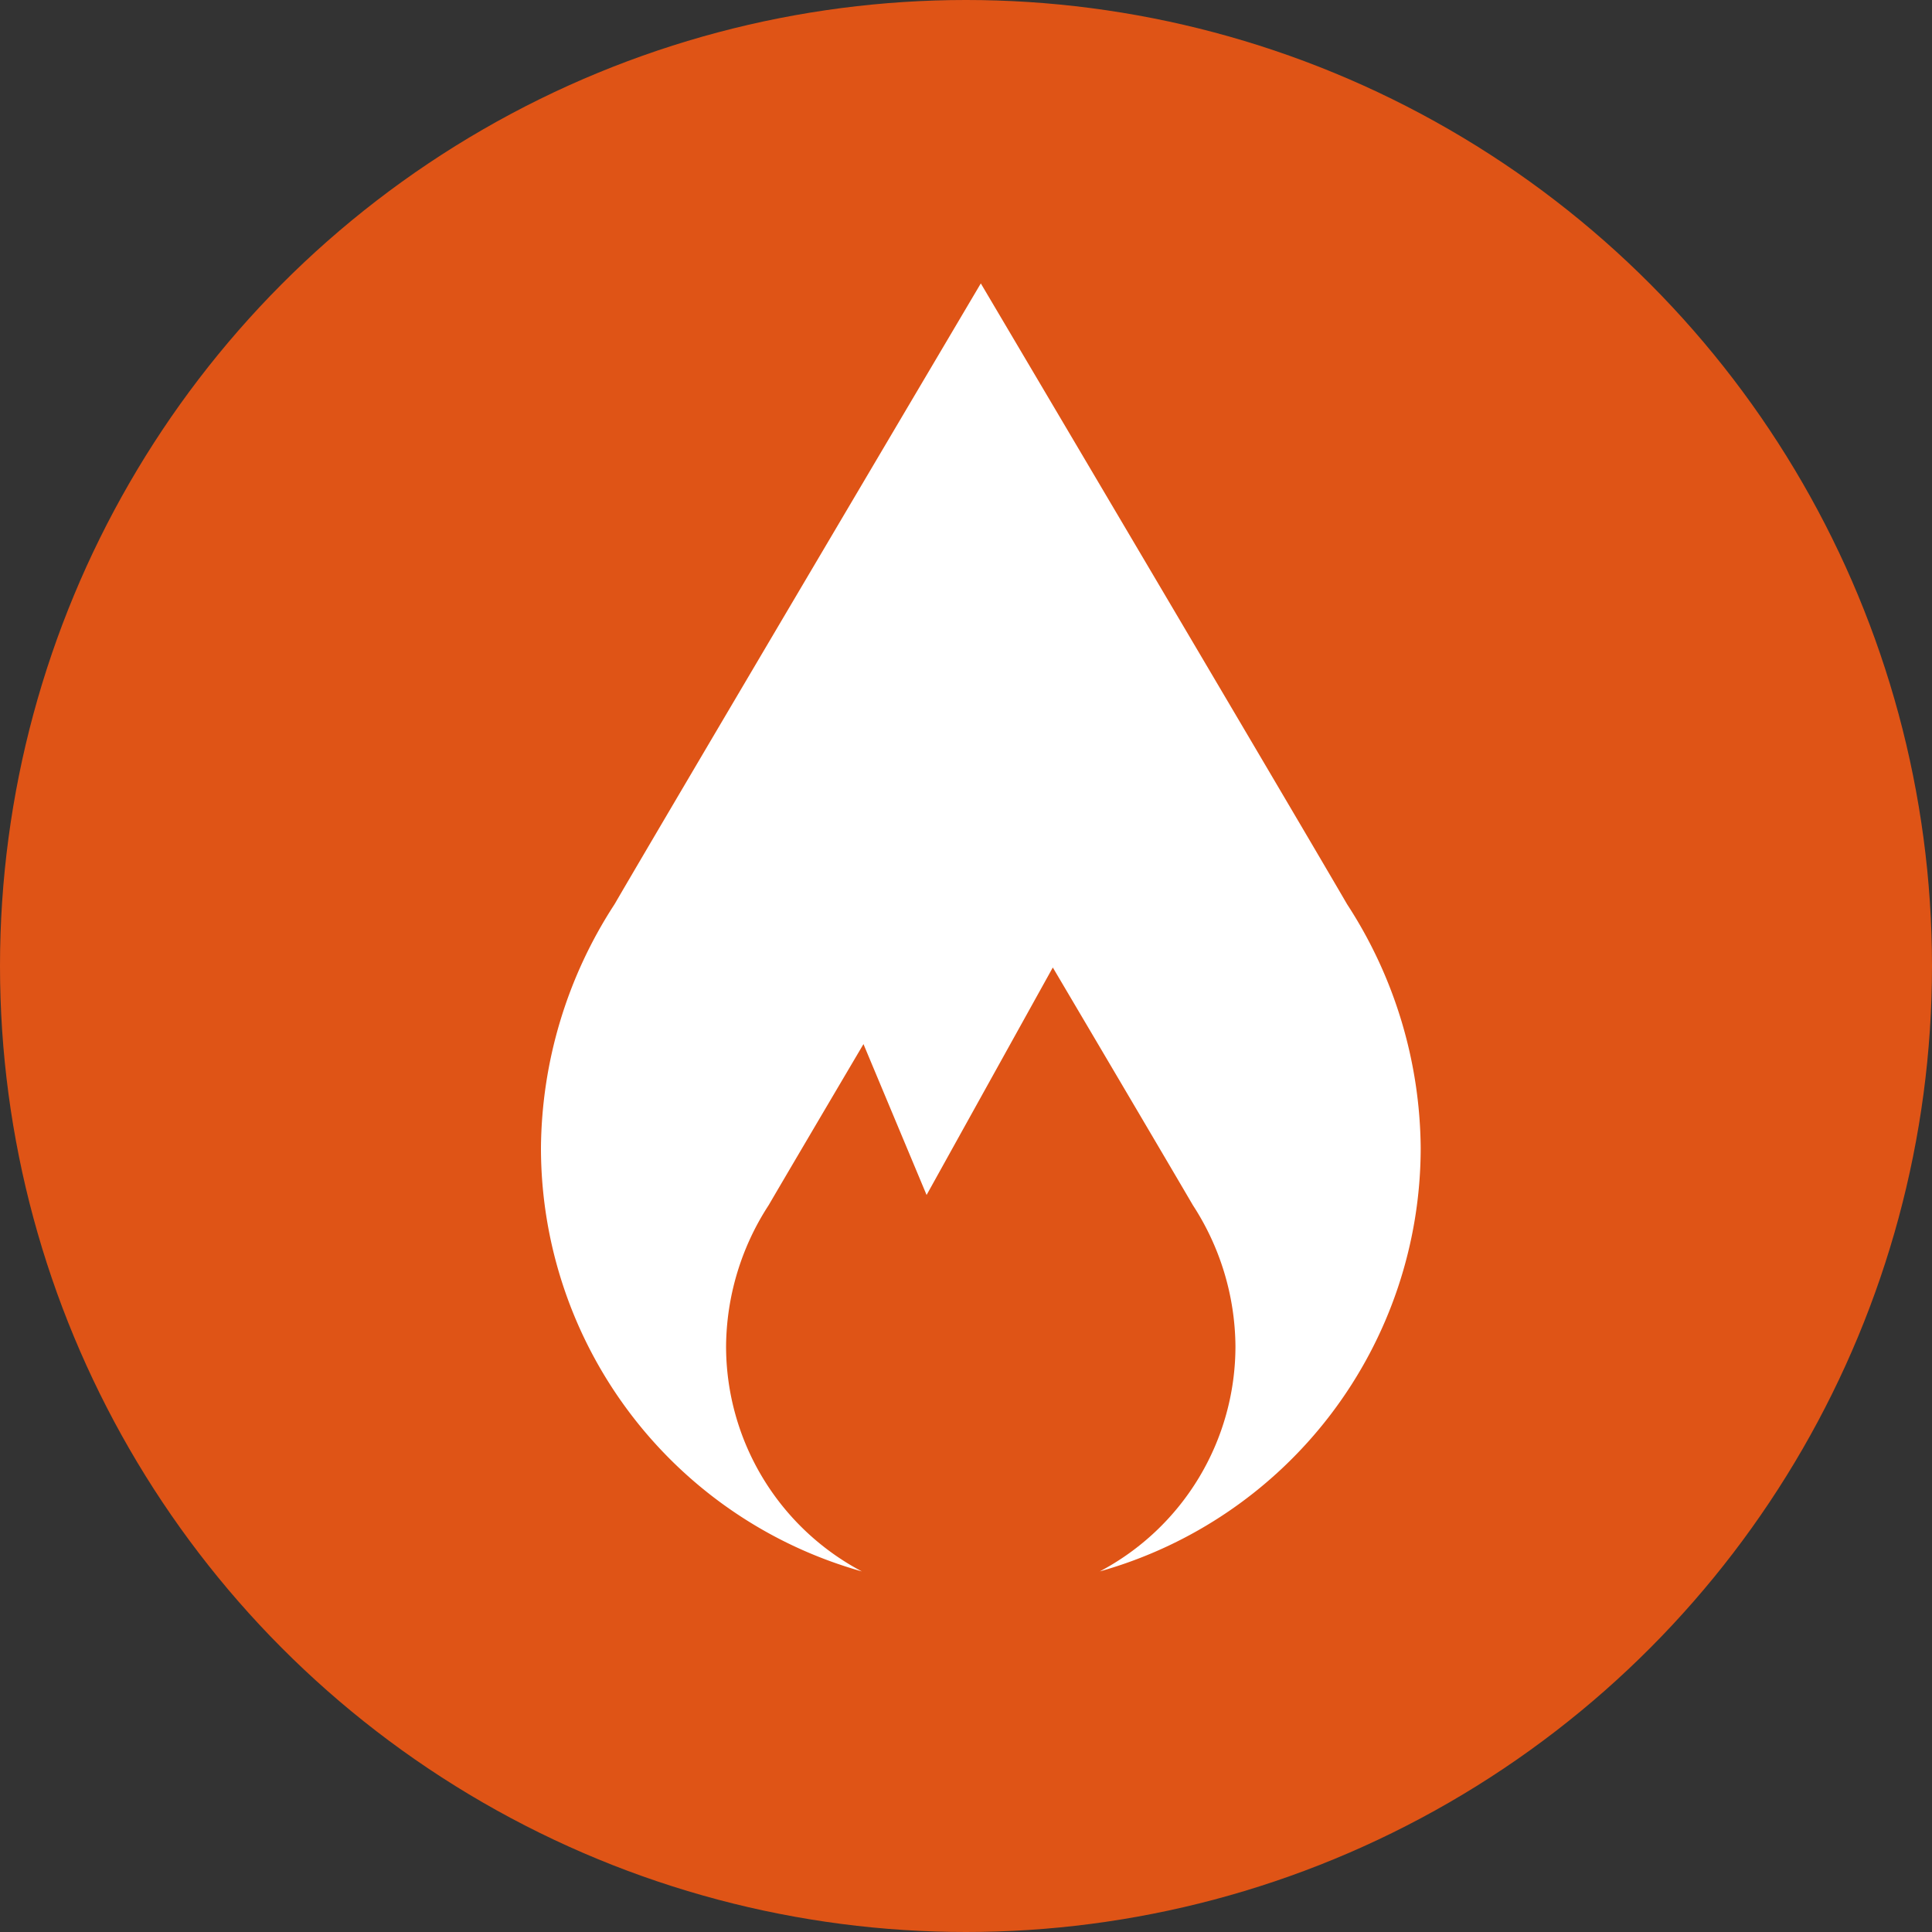
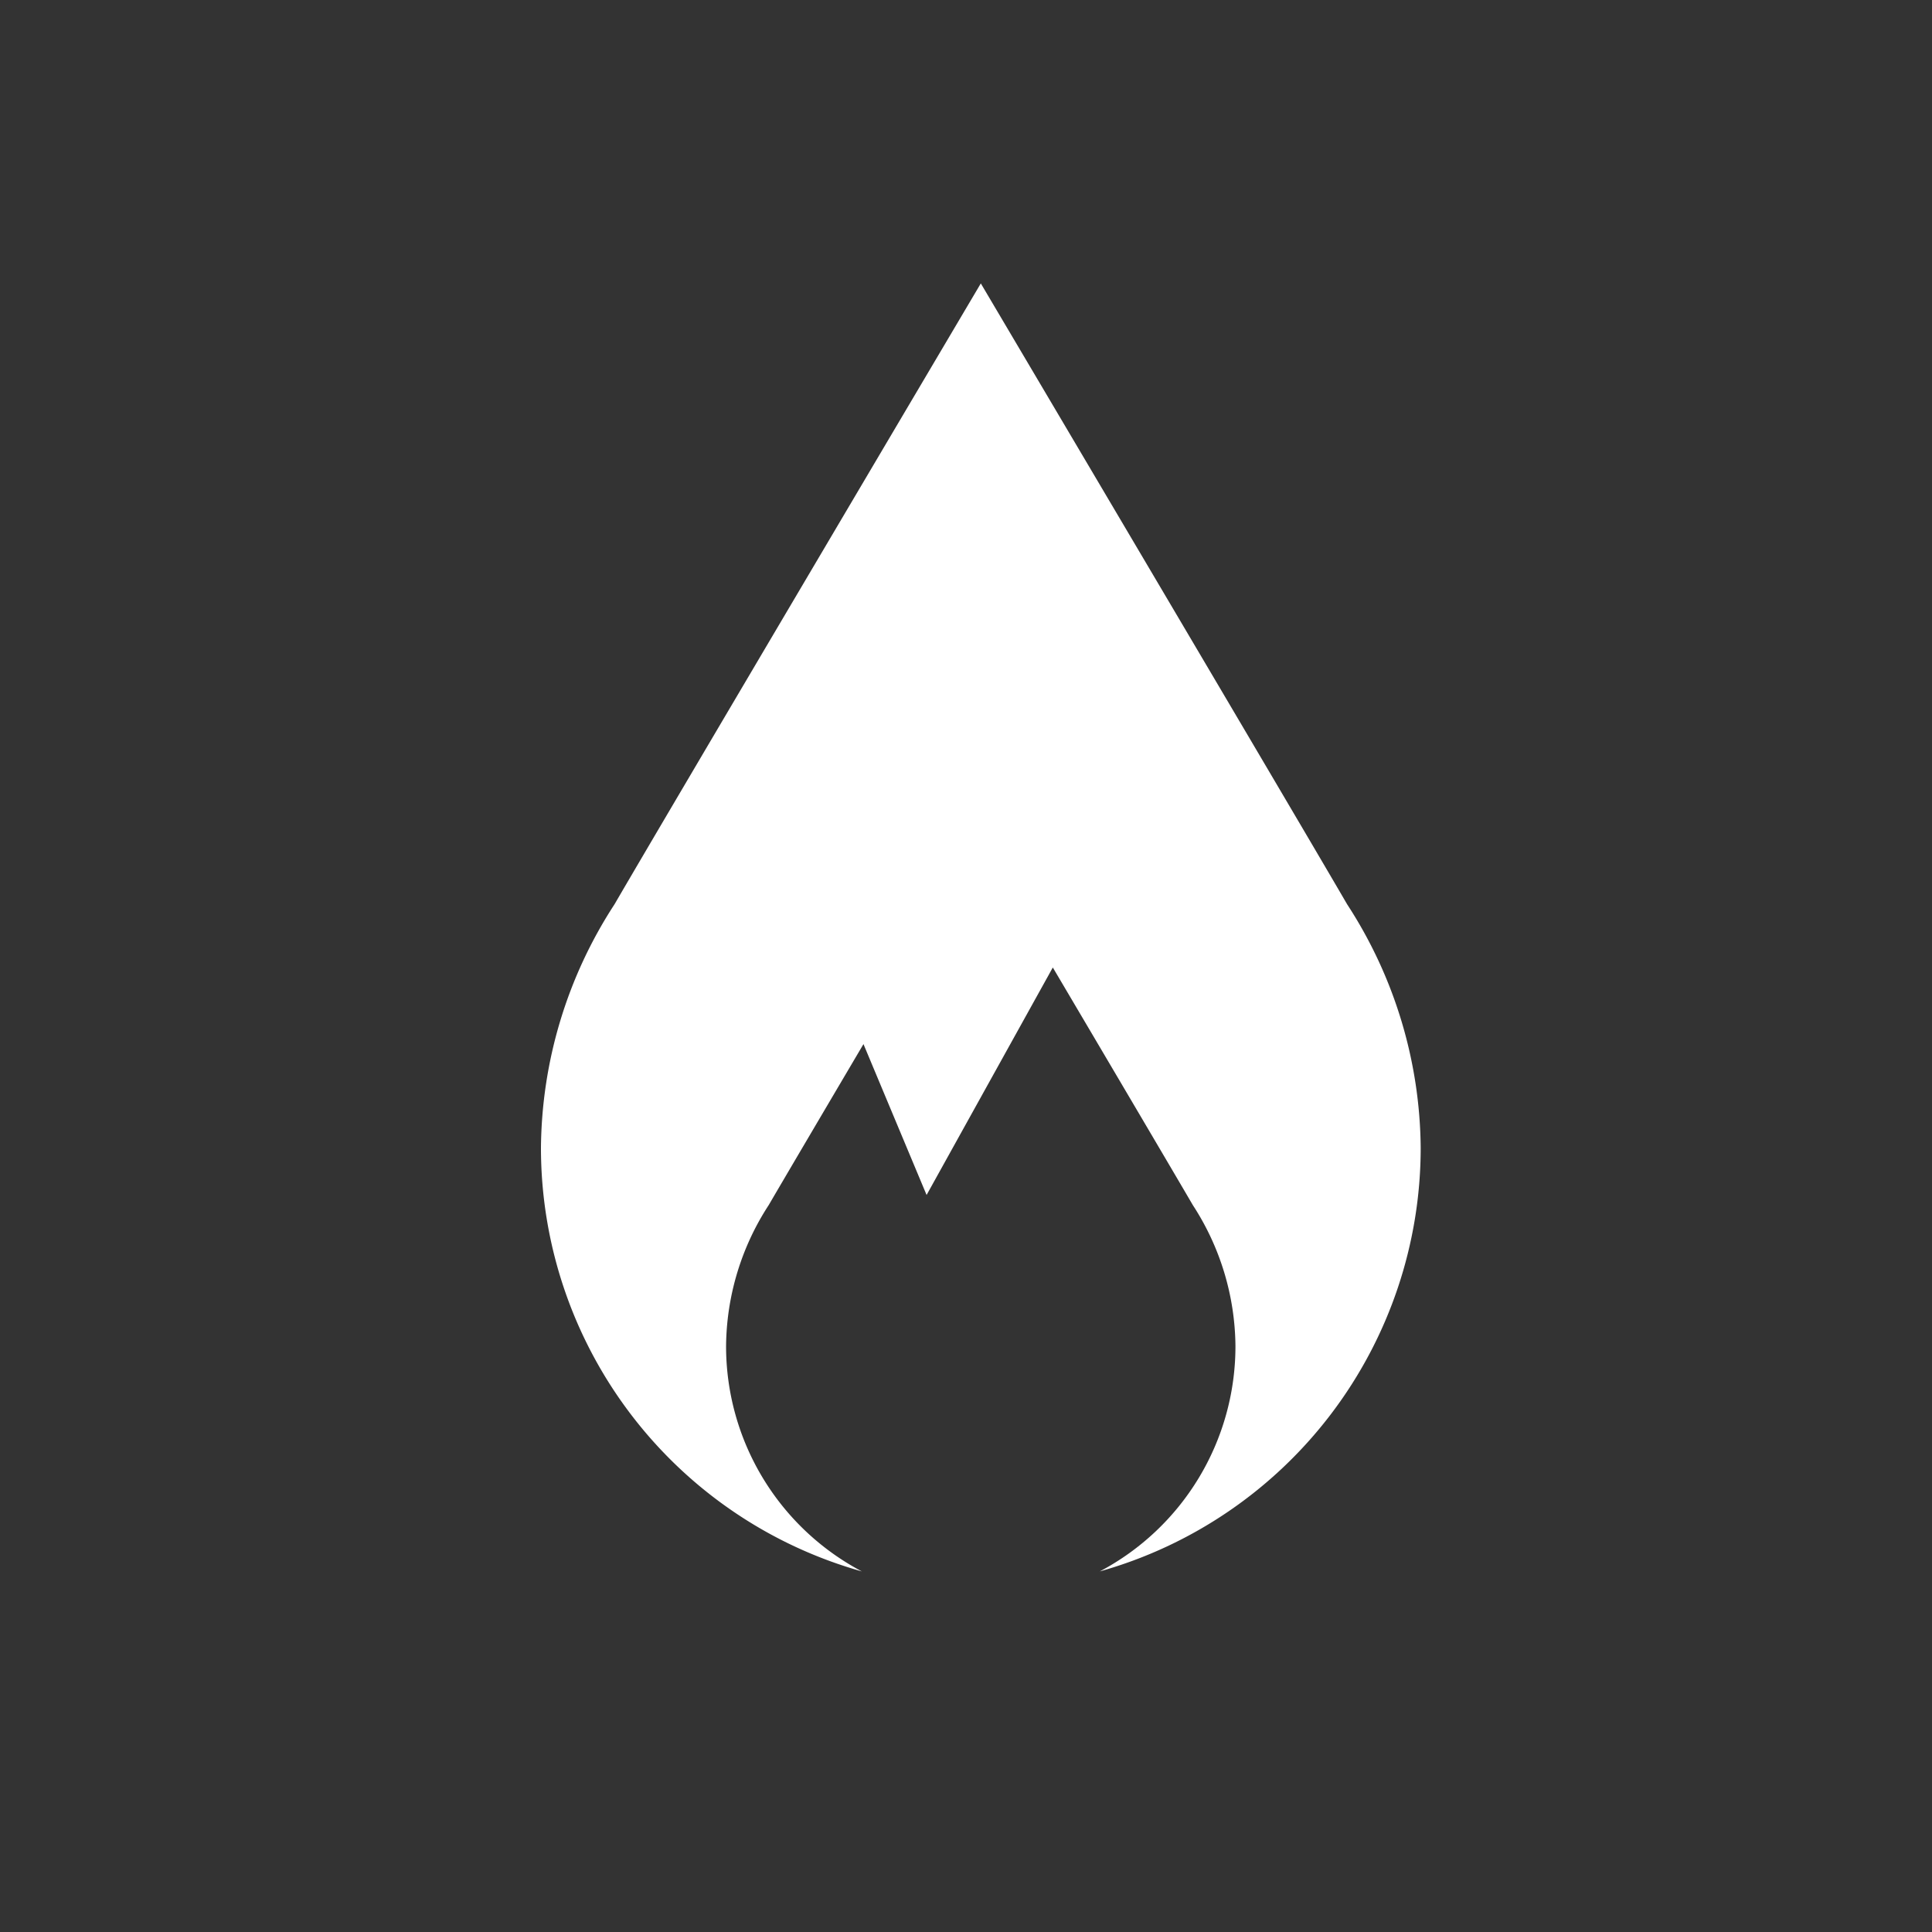
<svg xmlns="http://www.w3.org/2000/svg" width="75" height="75" viewBox="0 0 75 75">
  <rect x="0" y="0" width="75" height="75" fill="#333333" stroke="none" />
  <defs>
    <clipPath id="clip-path">
      <rect id="Rectangle_166" data-name="Rectangle 166" width="34.151" height="50" transform="translate(0 0)" fill="#fff" />
    </clipPath>
  </defs>
  <g id="Group_1298" data-name="Group 1298" transform="translate(-1002 -2931)">
-     <circle id="Ellipse_6" data-name="Ellipse 6" cx="37.5" cy="37.5" r="37.5" transform="translate(1002 2931)" fill="#df5416" />
    <g id="Group_1225" data-name="Group 1225" transform="translate(1023 2942.002)">
      <g id="Group_1208" data-name="Group 1208" transform="translate(0 -0.002)" clip-path="url(#clip-path)">
        <path id="Path_1582" data-name="Path 1582" d="M31.294,24.1C29.411,20.856,17.075,0,17.075,0S4.74,20.856,2.857,24.1A17.569,17.569,0,0,0,0,33.555,17.083,17.083,0,0,0,12.457,50a9.886,9.886,0,0,1-5.271-8.744,10.175,10.175,0,0,1,1.655-5.476c.466-.8,2.034-3.463,3.679-6.25l2.45,5.857,4.9-8.831c2.131,3.607,4.8,8.133,5.435,9.223a10.175,10.175,0,0,1,1.655,5.476A9.886,9.886,0,0,1,21.694,50,17.083,17.083,0,0,0,34.151,33.555,17.569,17.569,0,0,0,31.294,24.1" transform="translate(0 0.002)" fill="#fff" />
      </g>
    </g>
  </g>
</svg>